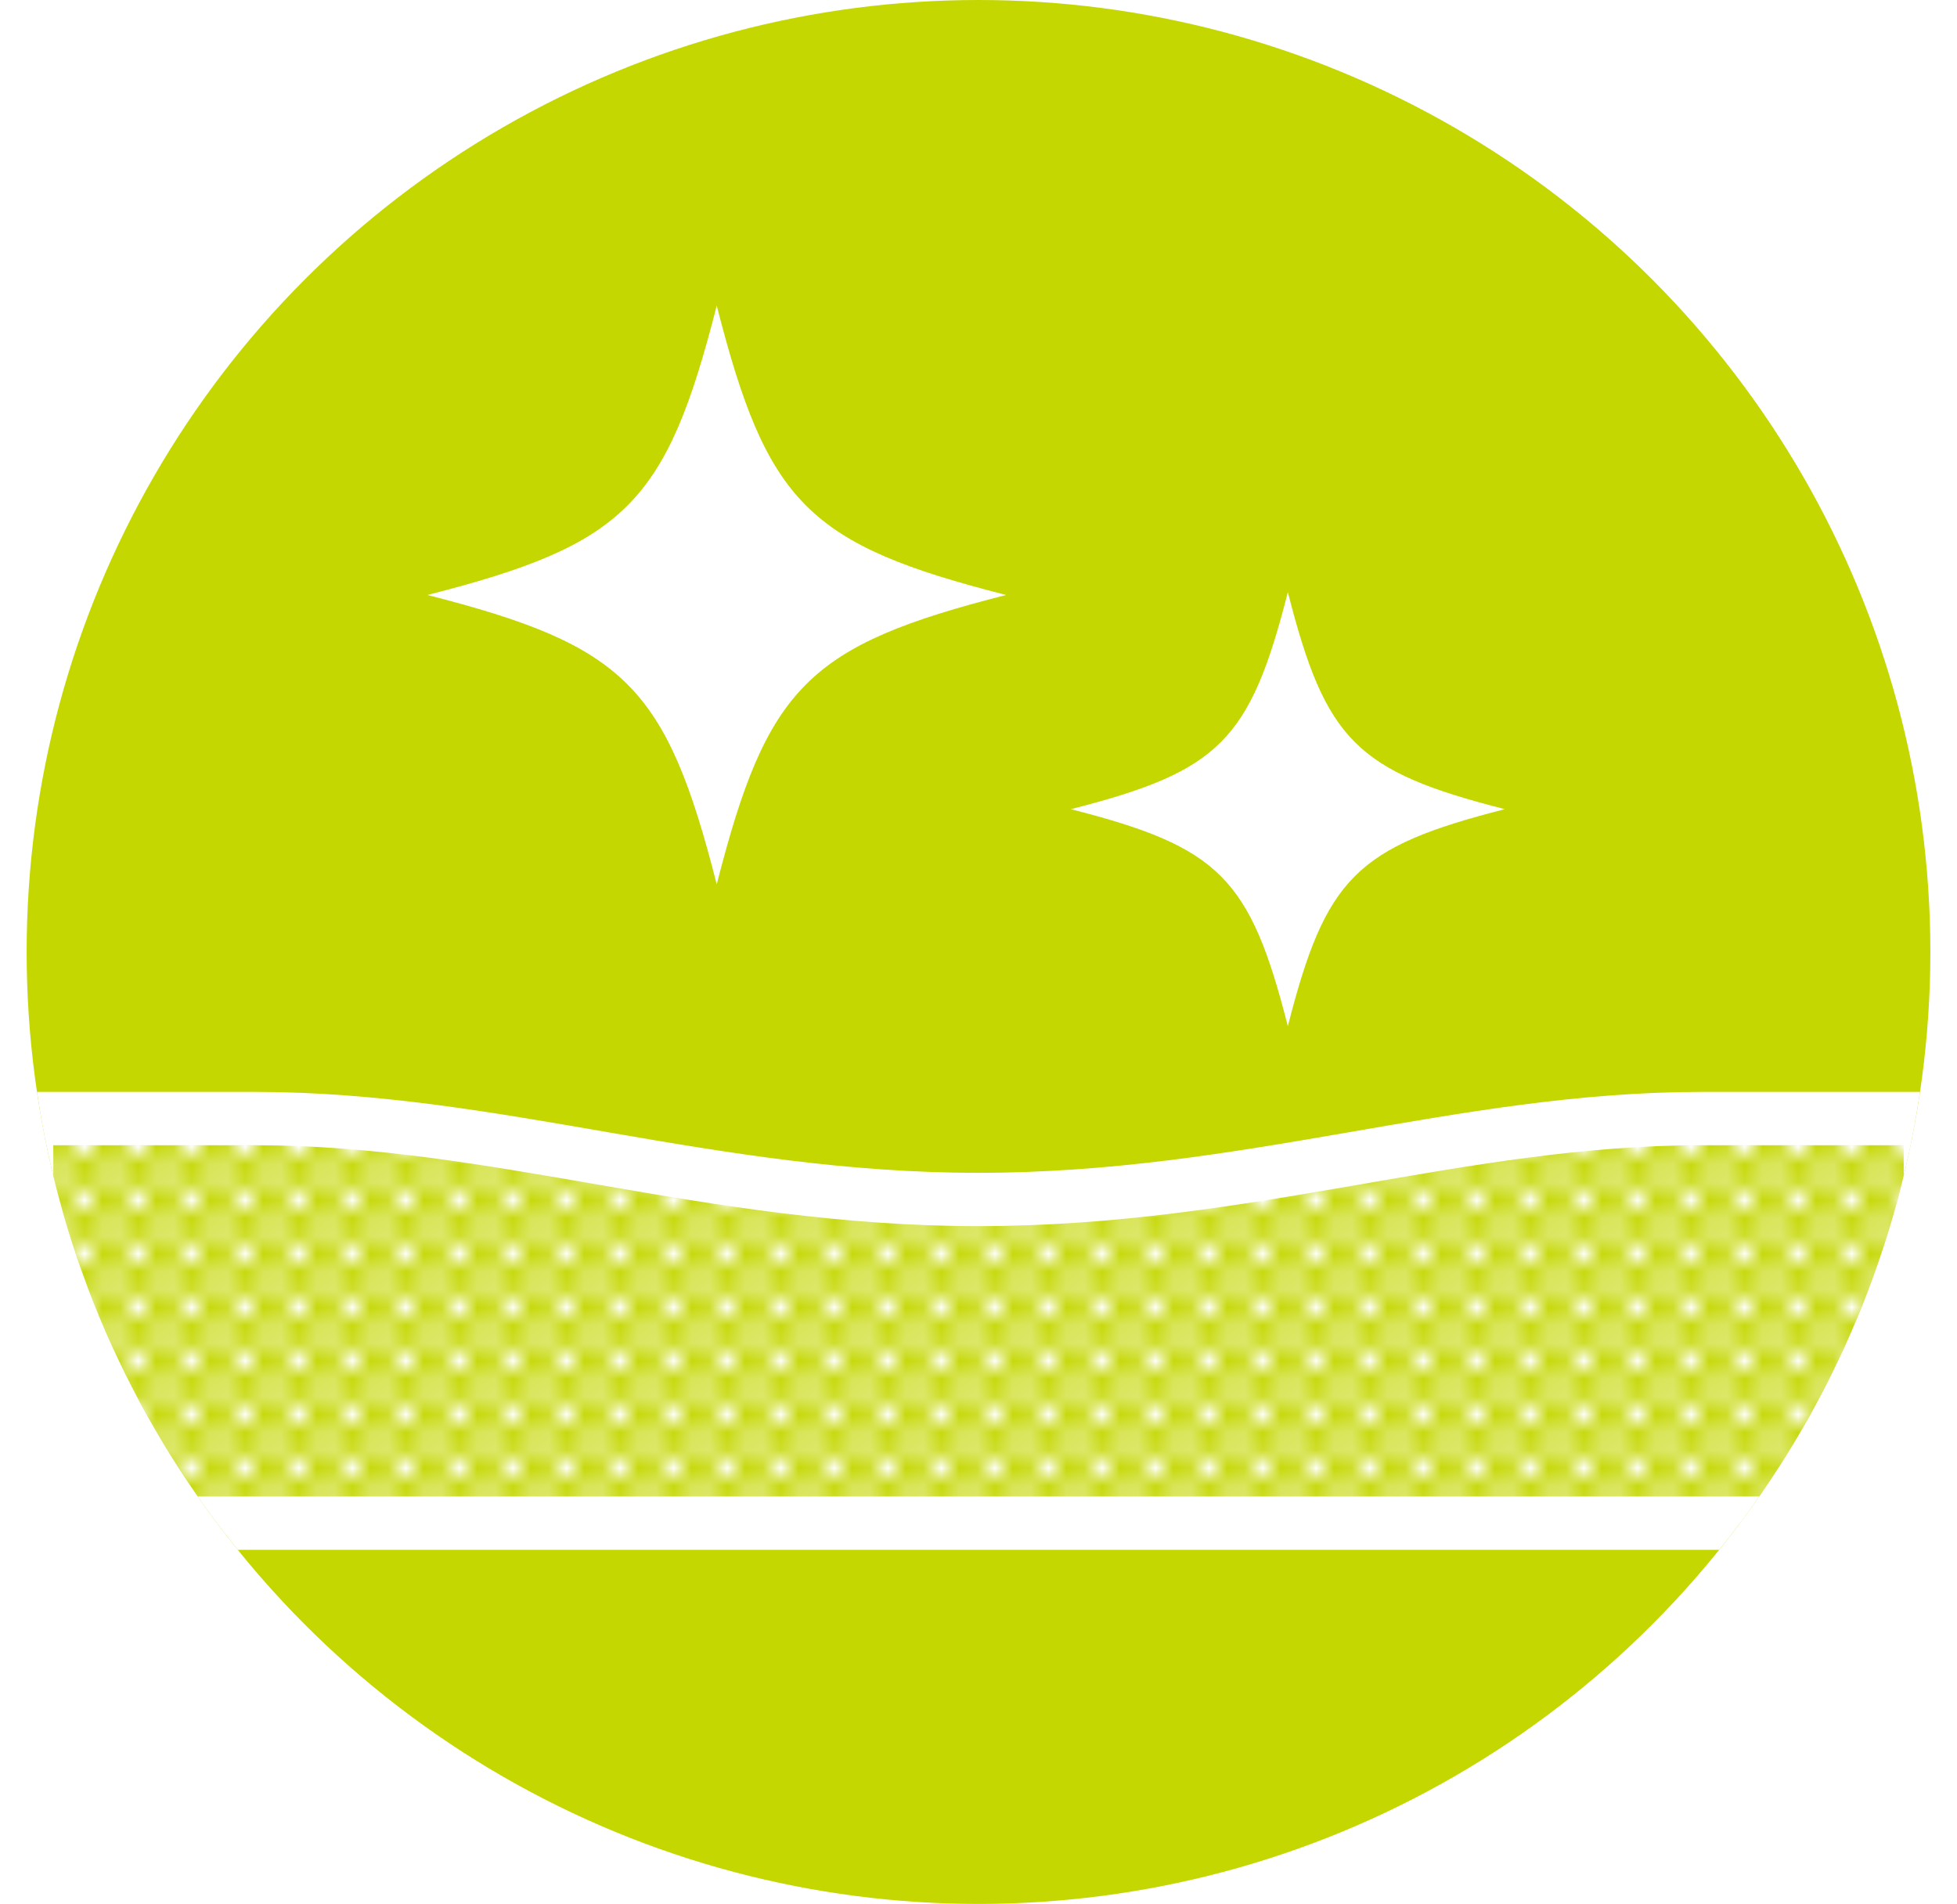
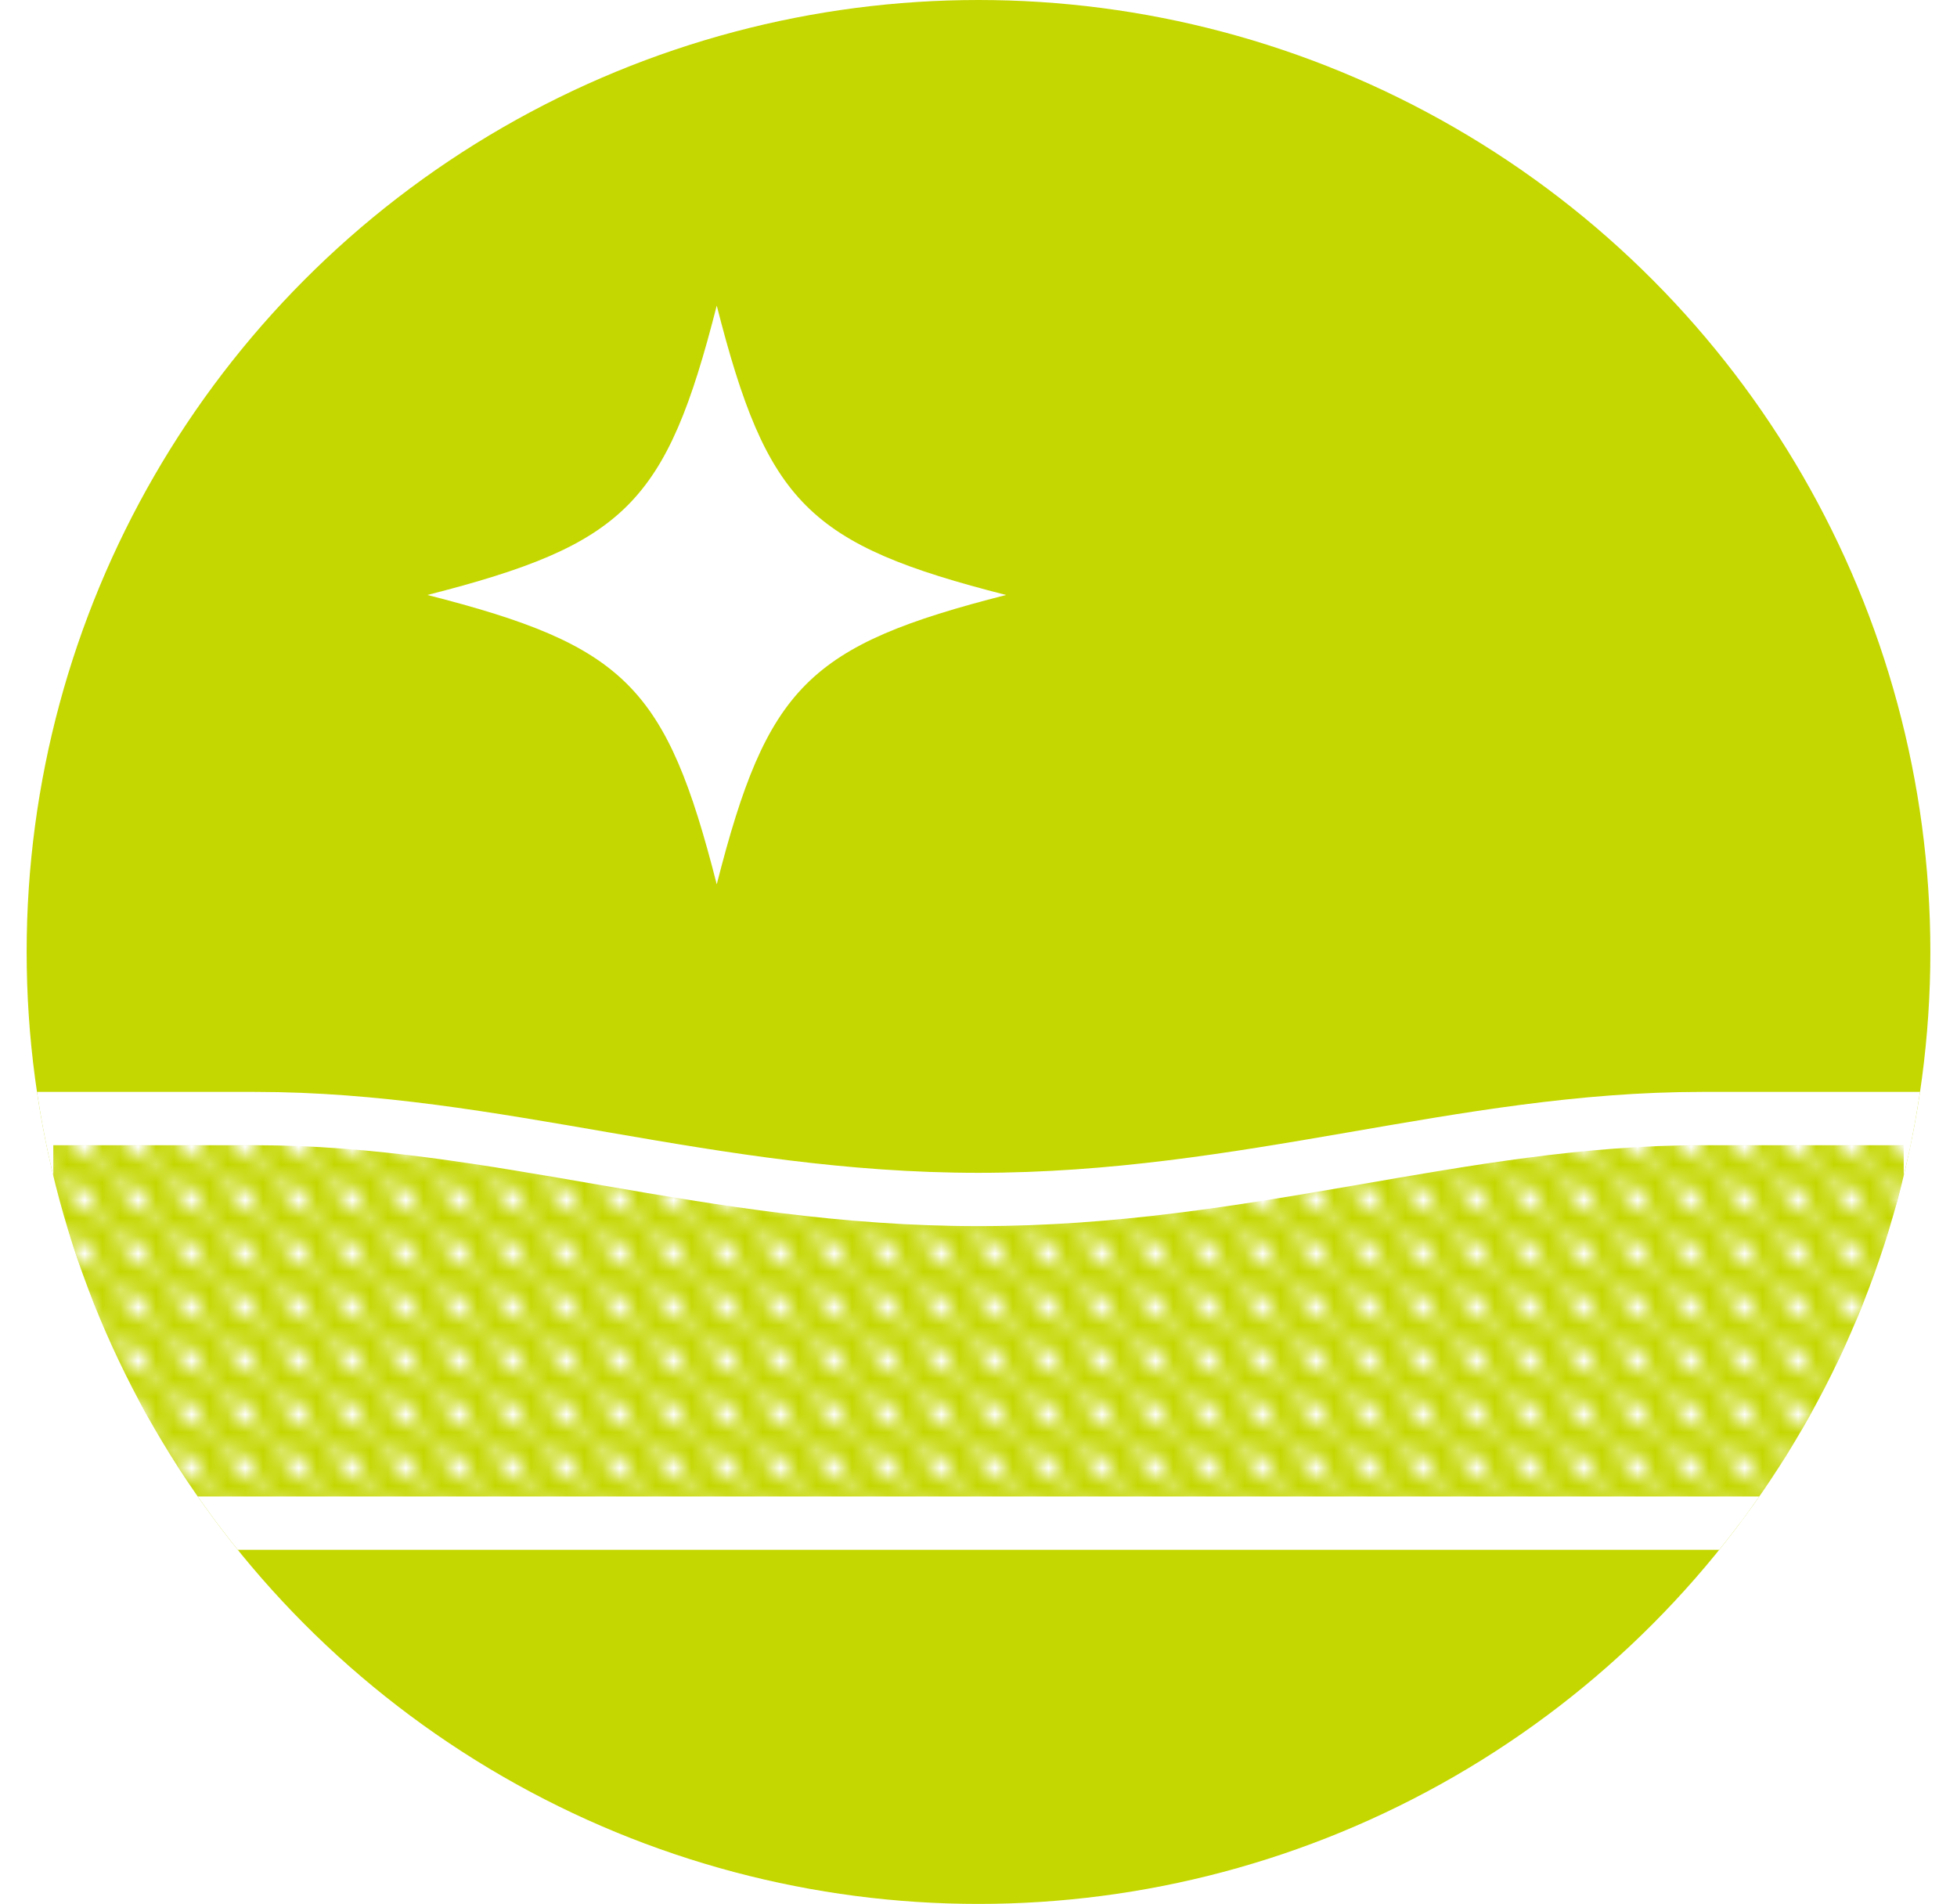
<svg xmlns="http://www.w3.org/2000/svg" id="_レイヤー_2" viewBox="0 0 82.24 80">
  <defs>
    <style>.cls-1{fill:#fff;}.cls-2,.cls-3{fill:none;}.cls-4{fill:url(#_新規パターンスウォッチ_26);stroke:#fff;stroke-miterlimit:10;stroke-width:2.24px;}.cls-3{clip-path:url(#clippath);}.cls-5{fill:#c4d700;}</style>
    <clipPath id="clippath">
      <circle class="cls-5" cx="41.12" cy="40" r="40" />
    </clipPath>
    <pattern id="_新規パターンスウォッチ_26" x="0" y="0" width="2.88" height="2.88" patternTransform="translate(2315.45 -4974.98) scale(.75)" patternUnits="userSpaceOnUse" viewBox="0 0 2.88 2.88">
      <rect class="cls-2" x="0" width="2.88" height="2.88" />
      <circle class="cls-1" cx="1.44" cy="1.44" r=".7" />
      <circle class="cls-1" cx=".04" cy=".04" r=".7" />
-       <circle class="cls-1" cx="2.88" cy=".04" r=".7" />
-       <circle class="cls-1" cx=".04" cy="2.88" r=".7" />
      <circle class="cls-1" cx="2.88" cy="2.88" r=".7" />
    </pattern>
  </defs>
  <g id="_テキスト">
    <circle class="cls-1" cx="41.12" cy="40" r="40" />
    <circle class="cls-5" cx="41.12" cy="40" r="40" />
    <g class="cls-3">
      <path class="cls-4" d="m81.12,47s-4.18,0-9.61,0c-10.13,0-19.09,3.4-30.39,3.4-11.3,0-20.27-3.4-30.39-3.4H1.12v17h80v-17Z" />
    </g>
    <path class="cls-1" d="m42.28,25c-8.32,2.12-10.04,3.84-12.16,12.16-2.12-8.32-3.84-10.04-12.16-12.16,8.32-2.12,10.04-3.84,12.16-12.16,2.12,8.32,3.84,10.04,12.16,12.16Z" />
-     <path class="cls-1" d="m63.24,34c-6.24,1.59-7.53,2.88-9.12,9.12-1.59-6.24-2.88-7.53-9.12-9.12,6.24-1.59,7.53-2.88,9.12-9.12,1.59,6.24,2.88,7.53,9.12,9.12Z" />
  </g>
</svg>